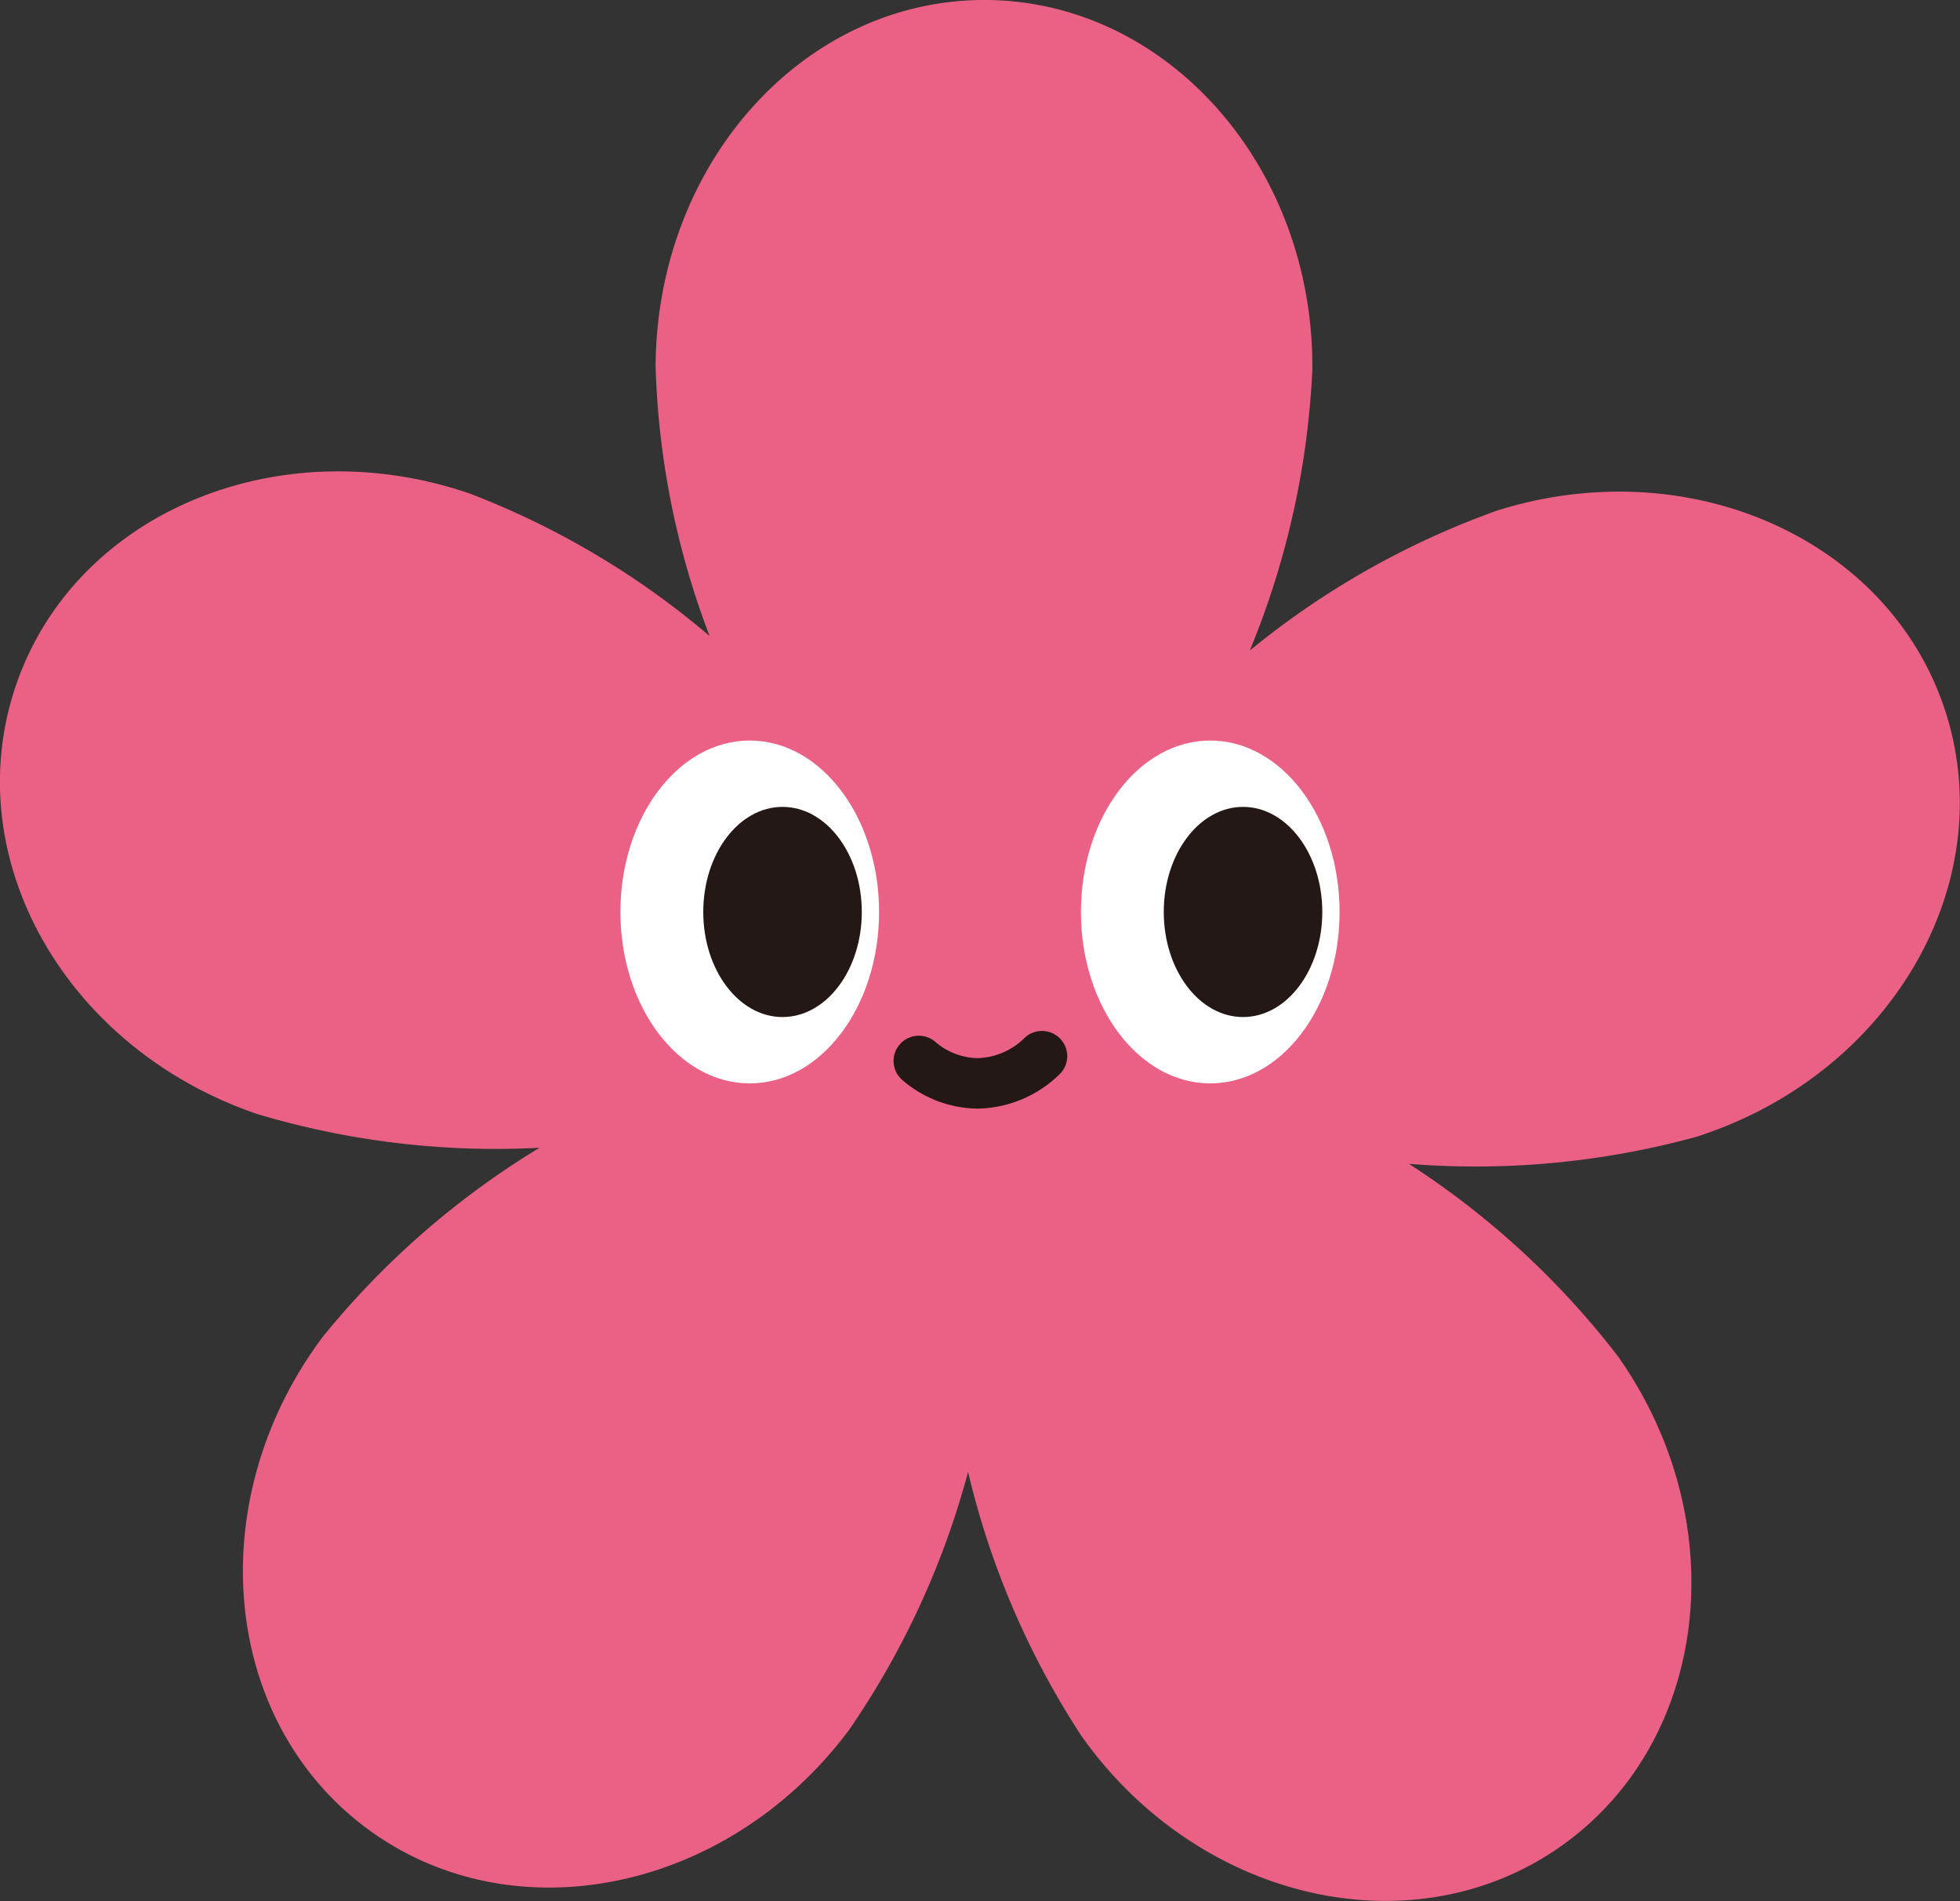
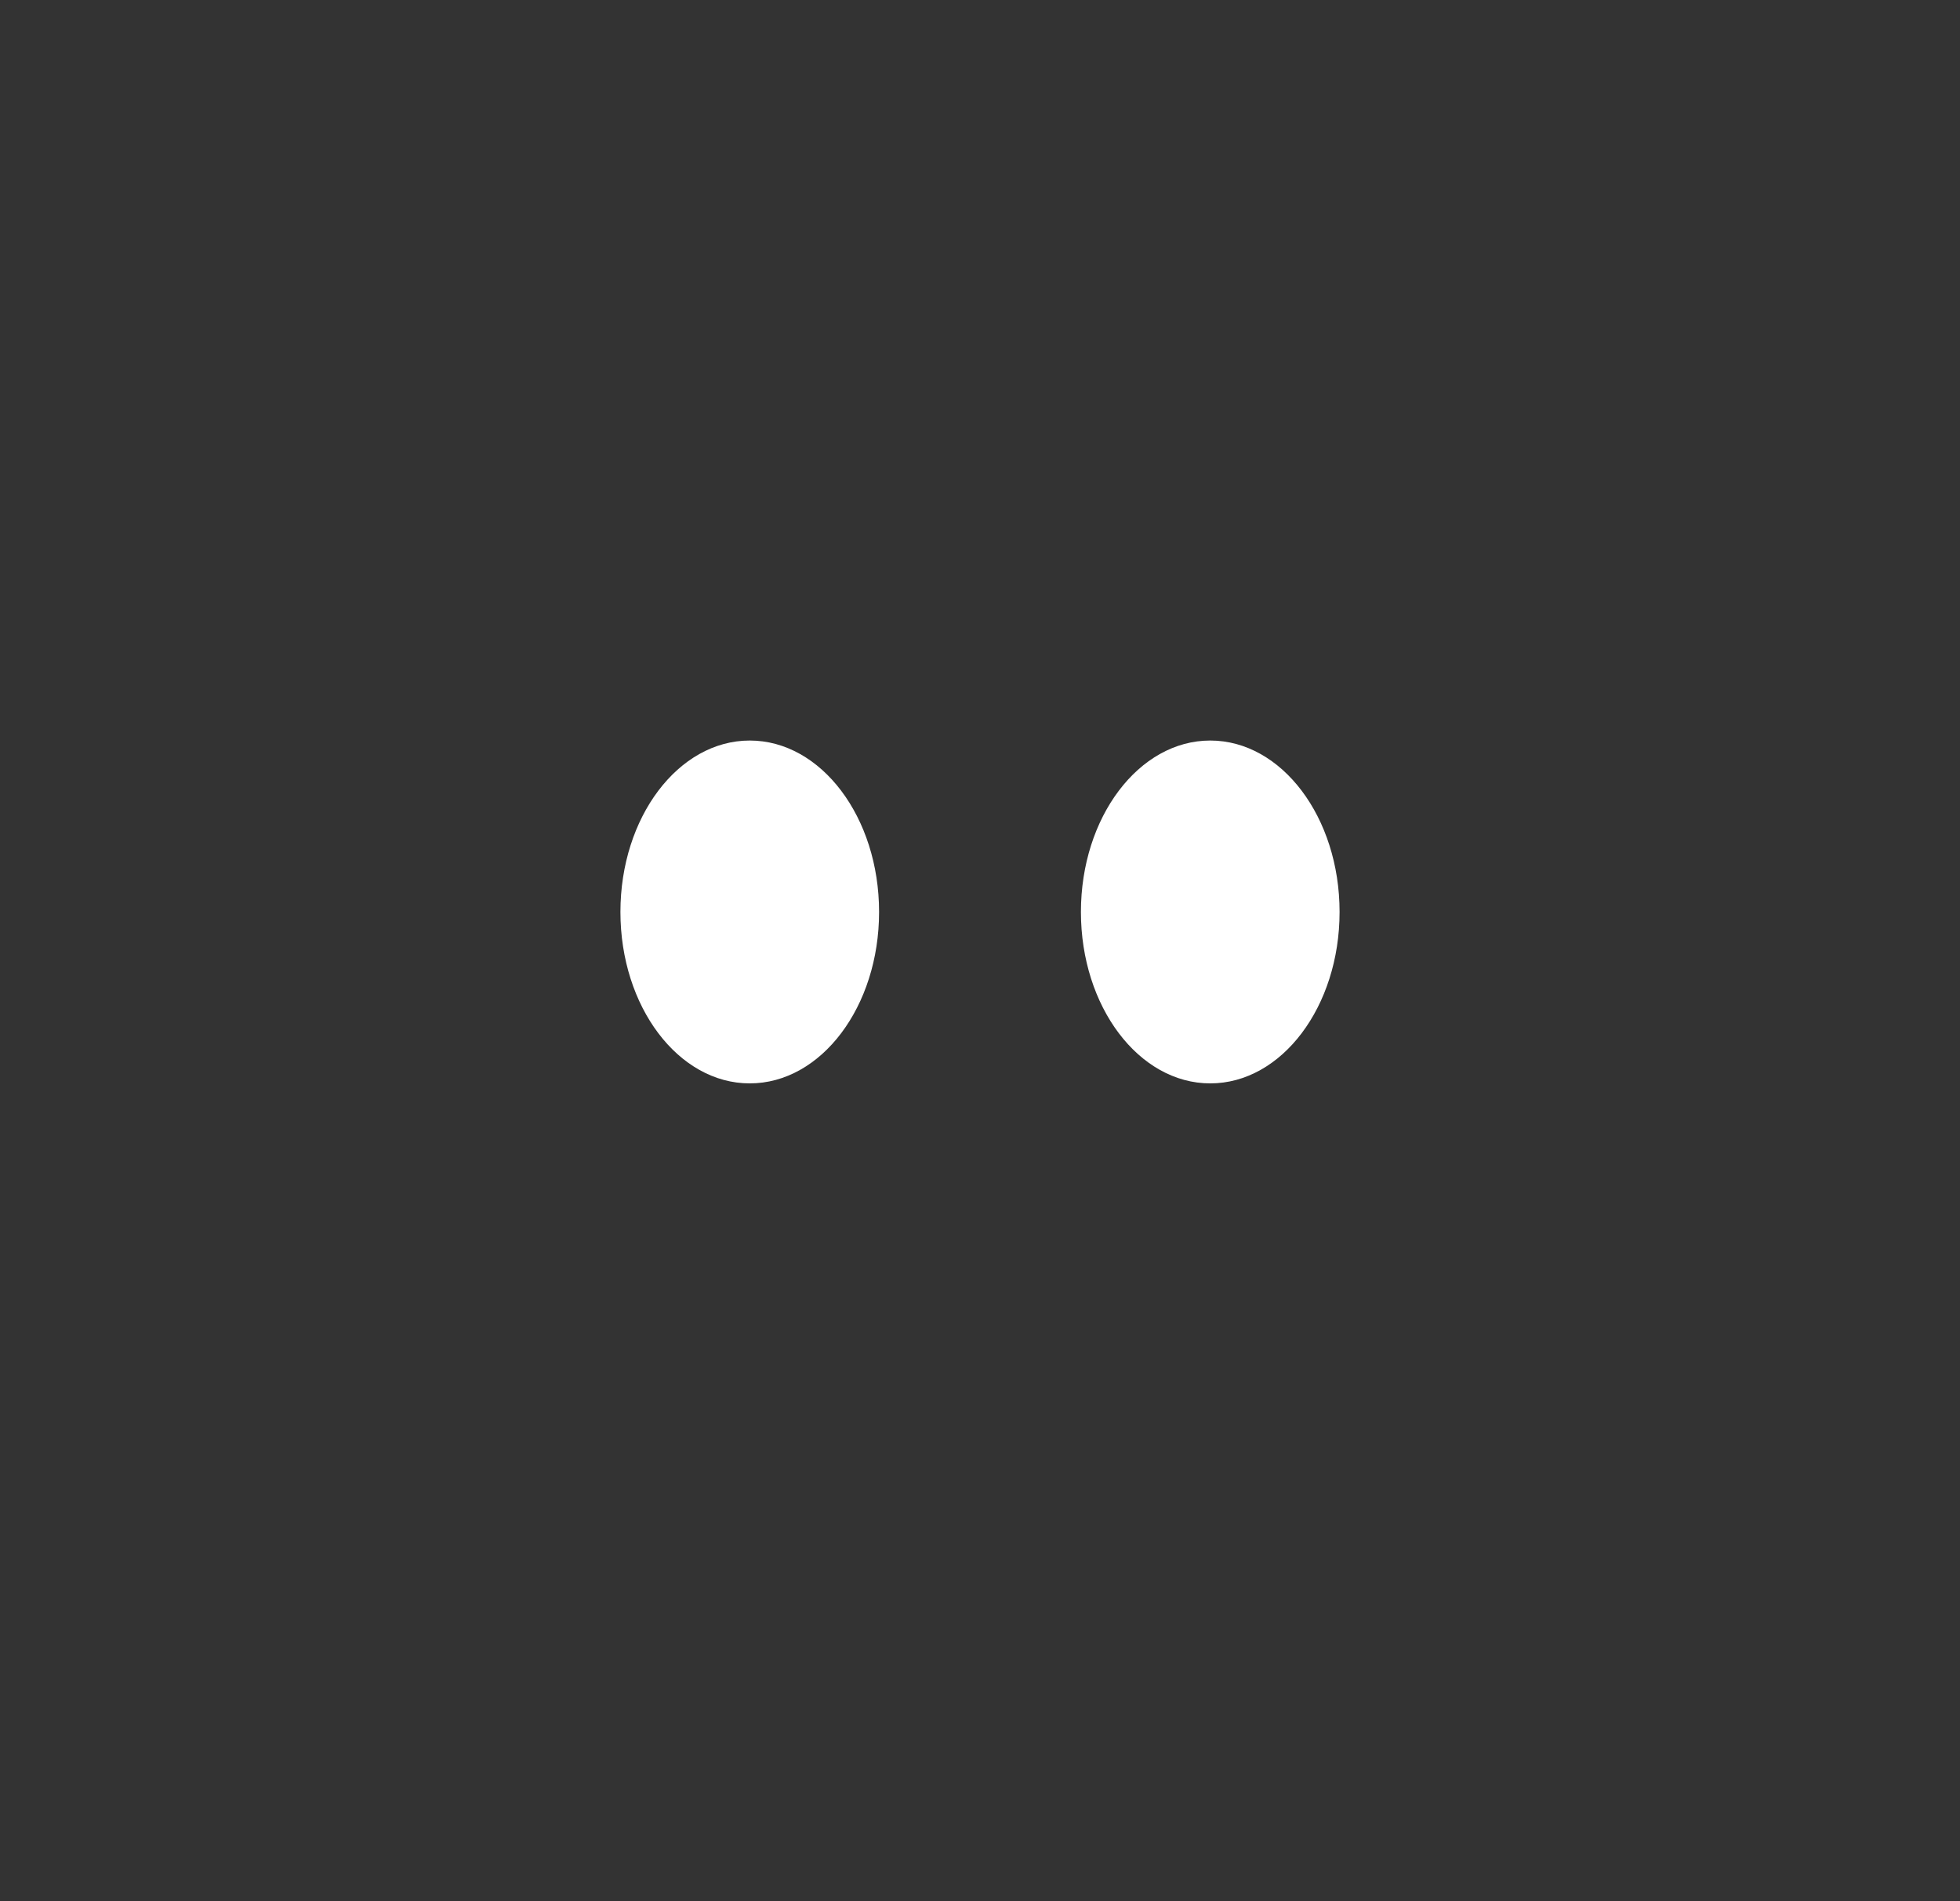
<svg xmlns="http://www.w3.org/2000/svg" id="fleurkids_icon" data-name="FleurKids" viewBox="0 0 98.66 95.71">
  <rect x="0" y="0" width="98.66" height="95.71" fill="#333333" stroke="none" />
-   <path d="M98.51,38.51C95.77,29.8,85.66,25.23,75.92,28.29a41.82,41.82,0,0,0-12.46,7.05,42.07,42.07,0,0,0,3.15-14.16C66.68,11,59.34,2.66,50.21,2.59S33.62,10.74,33.55,21a41.28,41.28,0,0,0,2.72,13.61,41.5,41.5,0,0,0-12.09-7.18c-9.66-3.3-19.88,1-22.83,9.67S3.83,55.37,13.49,58.67a41.86,41.86,0,0,0,14.22,1.7,42.2,42.2,0,0,0-10.93,9.54c-6.1,8.18-5.12,19.23,2.2,24.7s18.19,3.26,24.3-4.92a42,42,0,0,0,6-13A41.74,41.74,0,0,0,55,90c5.9,8.32,16.73,10.79,24.17,5.5S87.86,79.2,82,70.88a42,42,0,0,0-10.53-9.7,42,42,0,0,0,14.43-1.35C95.59,56.76,101.25,47.22,98.51,38.51Z" transform="translate(-0.55 -2.59)" fill="#ea6185" />
  <ellipse cx="37.74" cy="45.91" rx="6.51" ry="8.63" fill="#fff" />
-   <ellipse cx="39.39" cy="45.91" rx="3.99" ry="5.29" fill="#231815" />
  <ellipse cx="60.92" cy="45.91" rx="6.51" ry="8.63" fill="#fff" />
-   <ellipse cx="62.57" cy="45.91" rx="3.99" ry="5.29" fill="#231815" />
-   <path d="M53,55.76a4.77,4.77,0,0,1-3.23,1.37A4.63,4.63,0,0,1,46.8,56" transform="translate(-0.55 -2.59)" fill="#d9506c" stroke="#231815" stroke-linecap="round" stroke-linejoin="round" stroke-width="2.54" />
</svg>